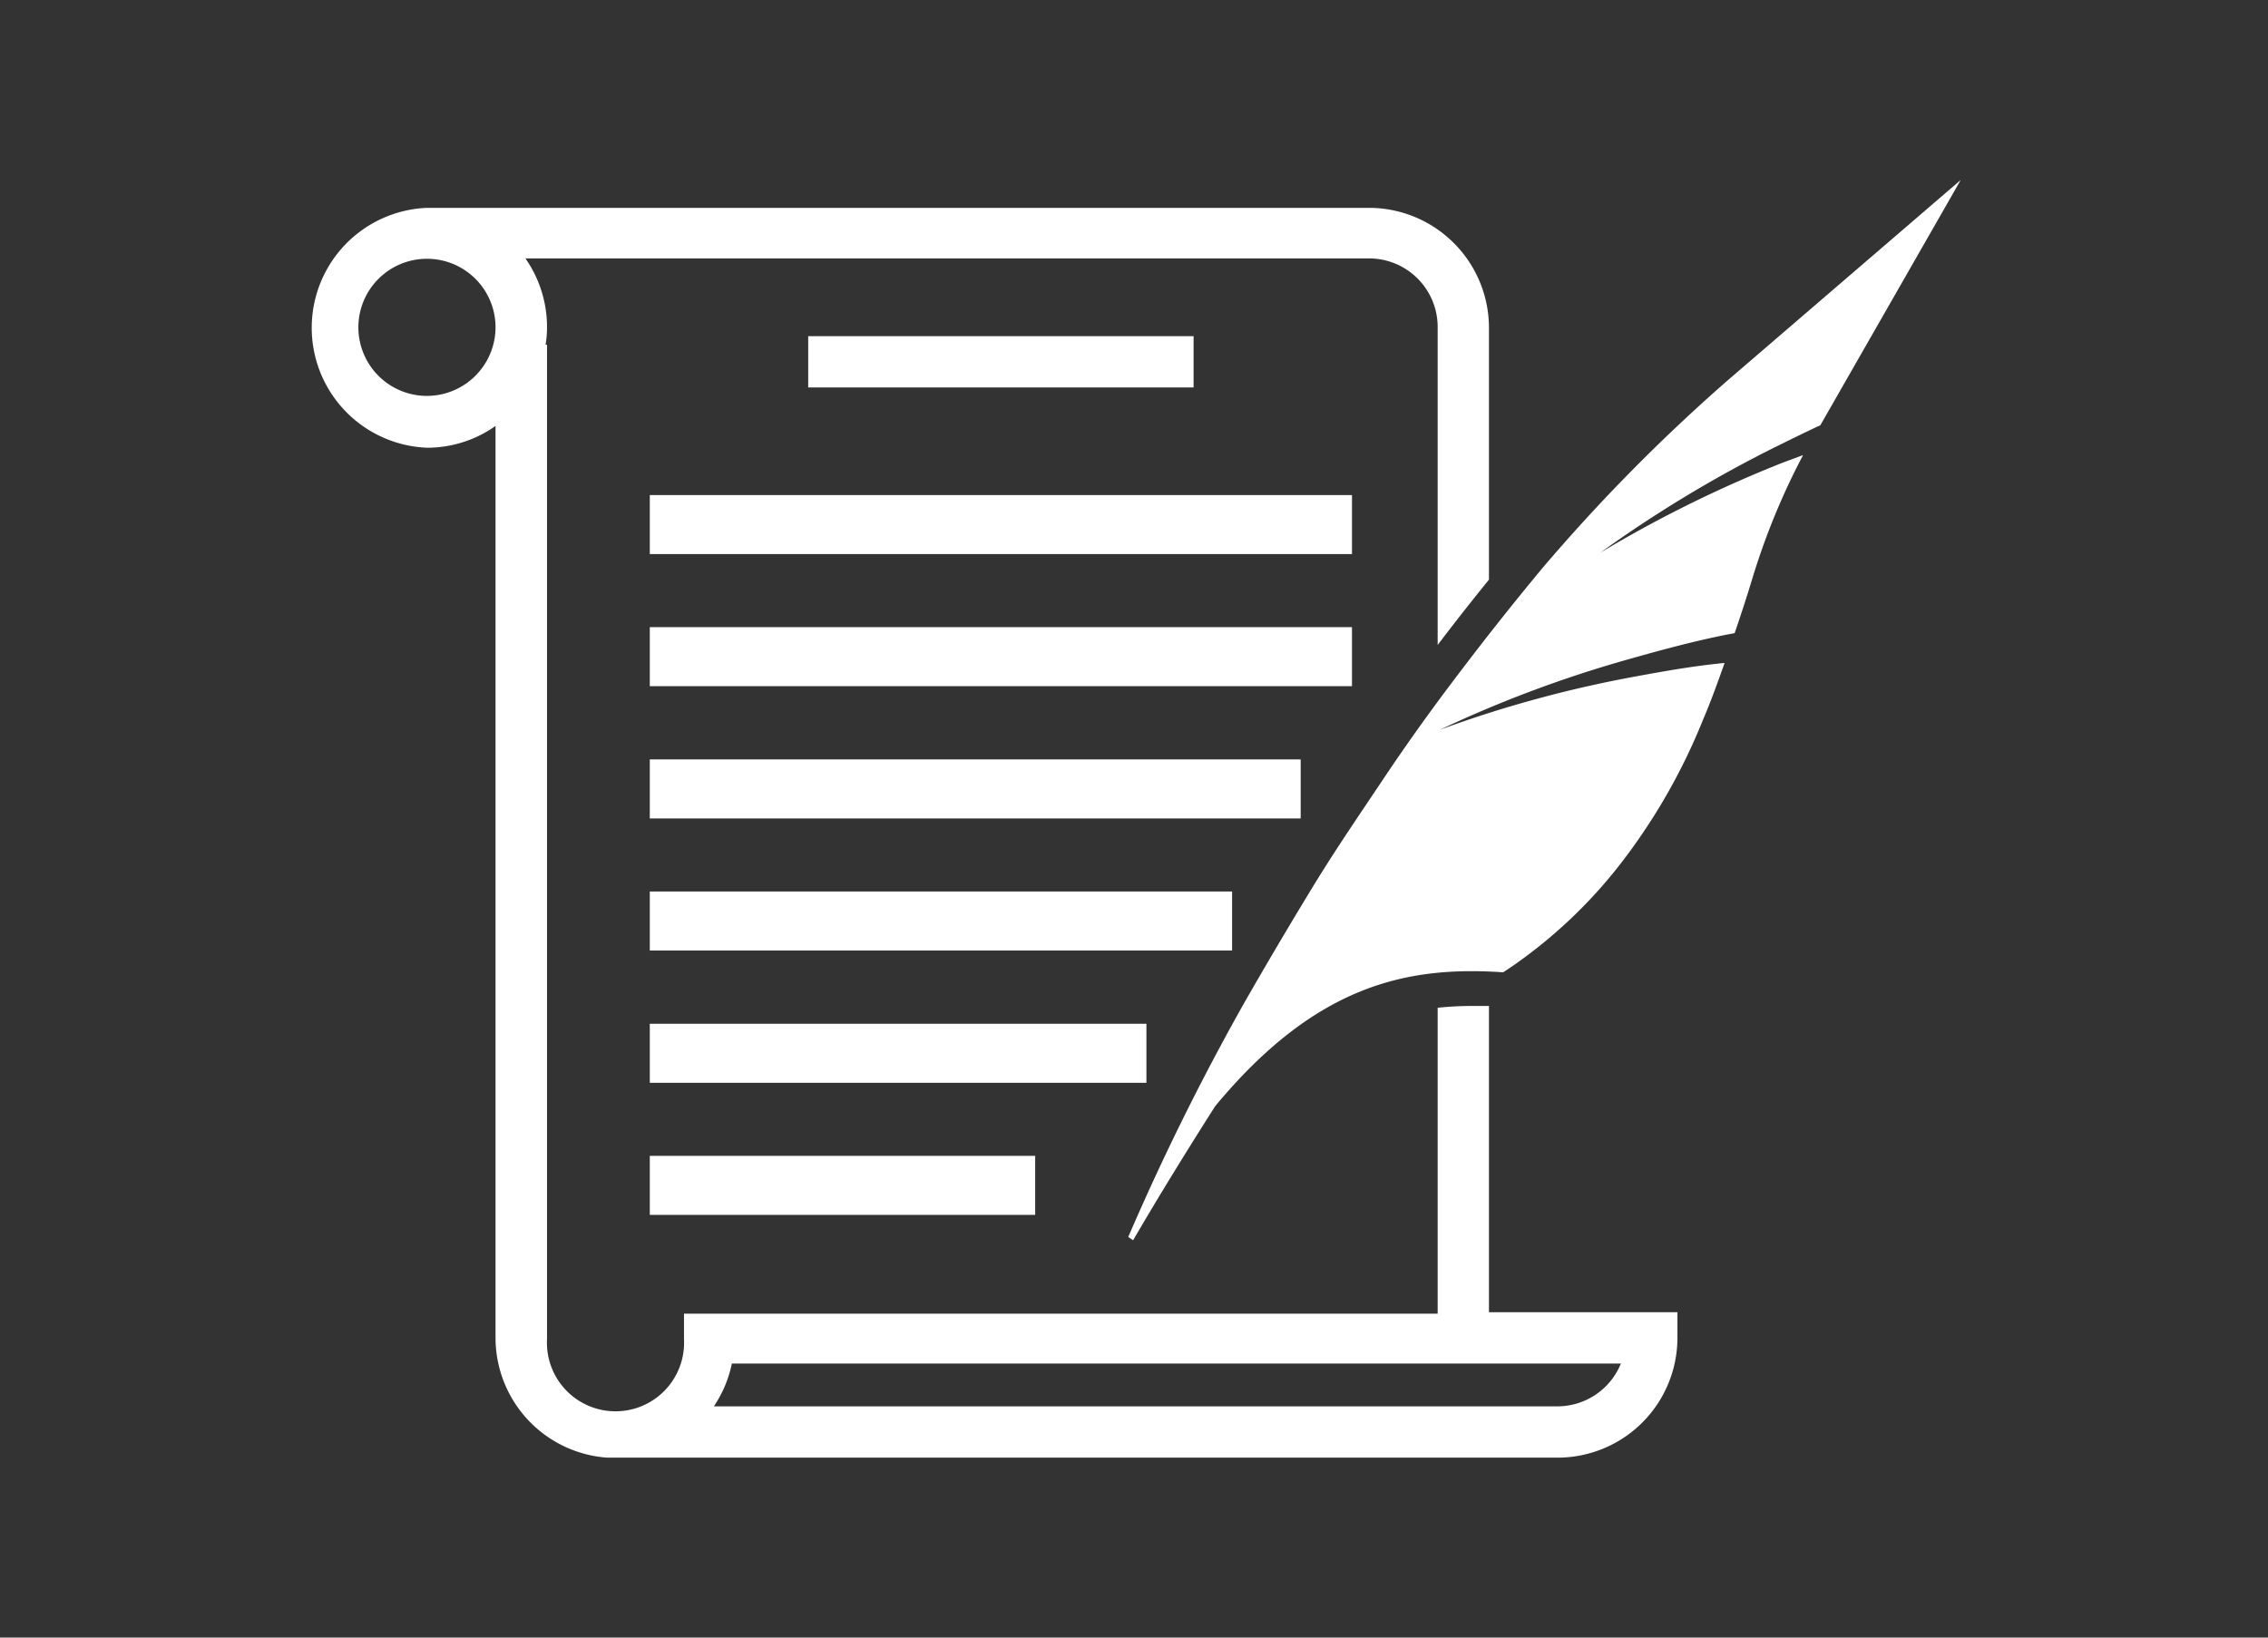
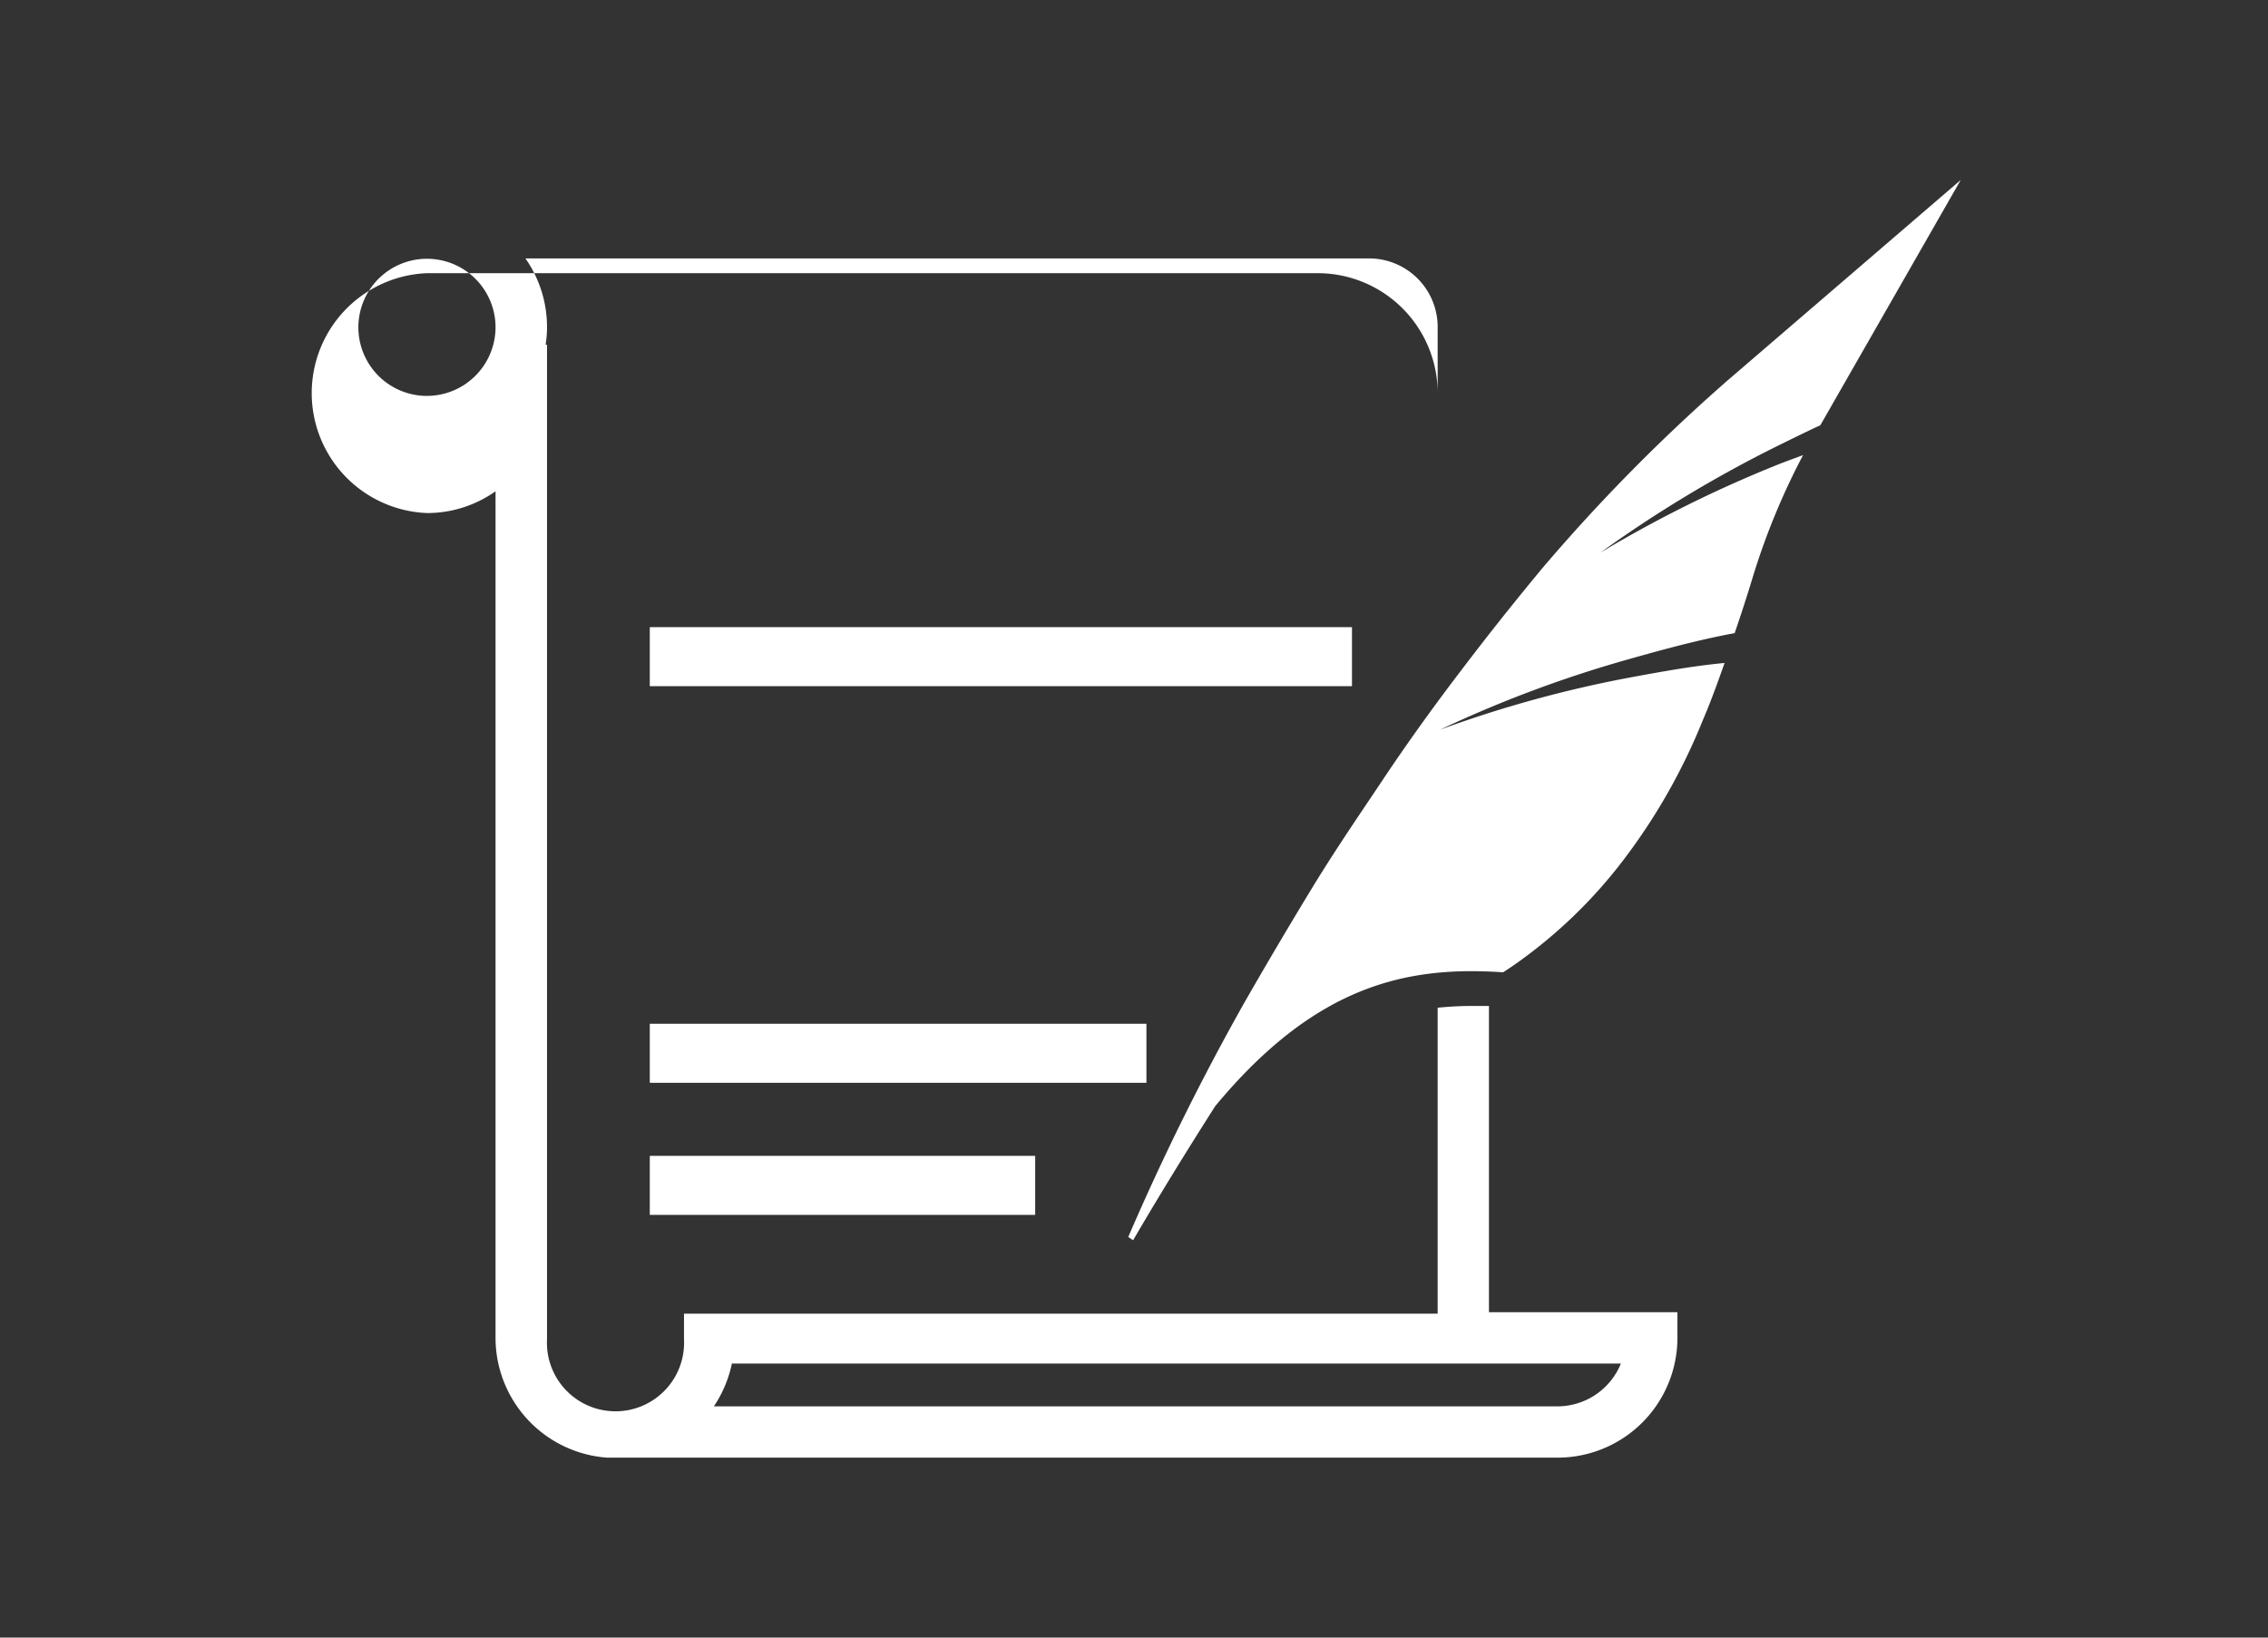
<svg xmlns="http://www.w3.org/2000/svg" id="Layer_2" data-name="Layer 2" viewBox="0 0 126 91">
  <rect x="0" y="0" width="126" height="91" fill="#333333" stroke="none" />
  <defs>
    <style>.cls-1{fill:#fff;}</style>
  </defs>
-   <rect class="cls-1" x="44.9" y="18.68" width="21.41" height="2.85" />
-   <rect class="cls-1" x="36.1" y="27.51" width="39.01" height="3.28" />
  <rect class="cls-1" x="36.1" y="34.85" width="39.01" height="3.28" />
-   <rect class="cls-1" x="36.1" y="42.2" width="36.16" height="3.28" />
-   <rect class="cls-1" x="36.1" y="49.54" width="32.35" height="3.28" />
  <rect class="cls-1" x="36.1" y="56.89" width="27.59" height="3.28" />
  <rect class="cls-1" x="36.1" y="64.23" width="21.41" height="3.28" />
-   <path class="cls-1" d="M82.72,55.9l-.91,0a18.55,18.55,0,0,0-1.94.1v17H38v1.42a3.81,3.81,0,1,1-7.61,0V19.16h-.08a6.12,6.12,0,0,0,.08-1,6.65,6.65,0,0,0-1.2-3.8H76.06a3.81,3.81,0,0,1,3.81,3.8V35.84q1.39-1.83,2.85-3.63v-14a6.67,6.67,0,0,0-6.66-6.66H24.2v0c-.15,0-.31,0-.47,0a6.67,6.67,0,0,0,0,13.33,6.58,6.58,0,0,0,3.8-1.21V74.34A6.68,6.68,0,0,0,33.72,81H86.53a6.66,6.66,0,0,0,6.66-6.66V72.92H82.72ZM23.73,22a3.81,3.81,0,1,1,3.8-3.81A3.82,3.82,0,0,1,23.73,22ZM90.05,75.77a3.81,3.81,0,0,1-3.52,2.38H39.66a6.7,6.7,0,0,0,1-2.38Z" />
+   <path class="cls-1" d="M82.72,55.9l-.91,0a18.55,18.55,0,0,0-1.94.1v17H38v1.42a3.81,3.81,0,1,1-7.61,0V19.16h-.08a6.12,6.12,0,0,0,.08-1,6.65,6.65,0,0,0-1.2-3.8H76.06a3.81,3.81,0,0,1,3.81,3.8V35.84v-14a6.67,6.67,0,0,0-6.66-6.66H24.2v0c-.15,0-.31,0-.47,0a6.67,6.67,0,0,0,0,13.33,6.58,6.58,0,0,0,3.8-1.21V74.34A6.68,6.68,0,0,0,33.72,81H86.53a6.66,6.66,0,0,0,6.66-6.66V72.92H82.72ZM23.73,22a3.81,3.81,0,1,1,3.8-3.81A3.82,3.82,0,0,1,23.73,22ZM90.05,75.77a3.81,3.81,0,0,1-3.52,2.38H39.66a6.7,6.7,0,0,0,1-2.38Z" />
  <path class="cls-1" d="M90.76,37.61A66,66,0,0,0,80,40.55a67.11,67.11,0,0,1,10.56-3.94c1.8-.51,3.62-1,5.45-1.36l.36-.07q.54-1.57,1-3.09a38.89,38.89,0,0,1,2.8-6.8l-1.13.42a69.26,69.26,0,0,0-10.13,5,70.17,70.17,0,0,1,9.78-5.9c.81-.4,1.62-.8,2.44-1.18L108.93,10,96,21.12A99.58,99.58,0,0,0,85.68,31.58q-2.34,2.82-4.54,5.72c-1.48,1.94-2.9,3.91-4.25,5.93s-2.71,4-4,6.12-2.5,4.17-3.71,6.28a136.52,136.52,0,0,0-6.5,13.11l.27.18c1.47-2.52,3-5,4.56-7.45,5.61-6.77,10.69-7.8,16-7.44l.48-.32a27.18,27.18,0,0,0,6.26-6A33.44,33.44,0,0,0,94.61,40c.43-1,.83-2.11,1.2-3.16C94.12,37,92.44,37.3,90.76,37.61Z" />
</svg>